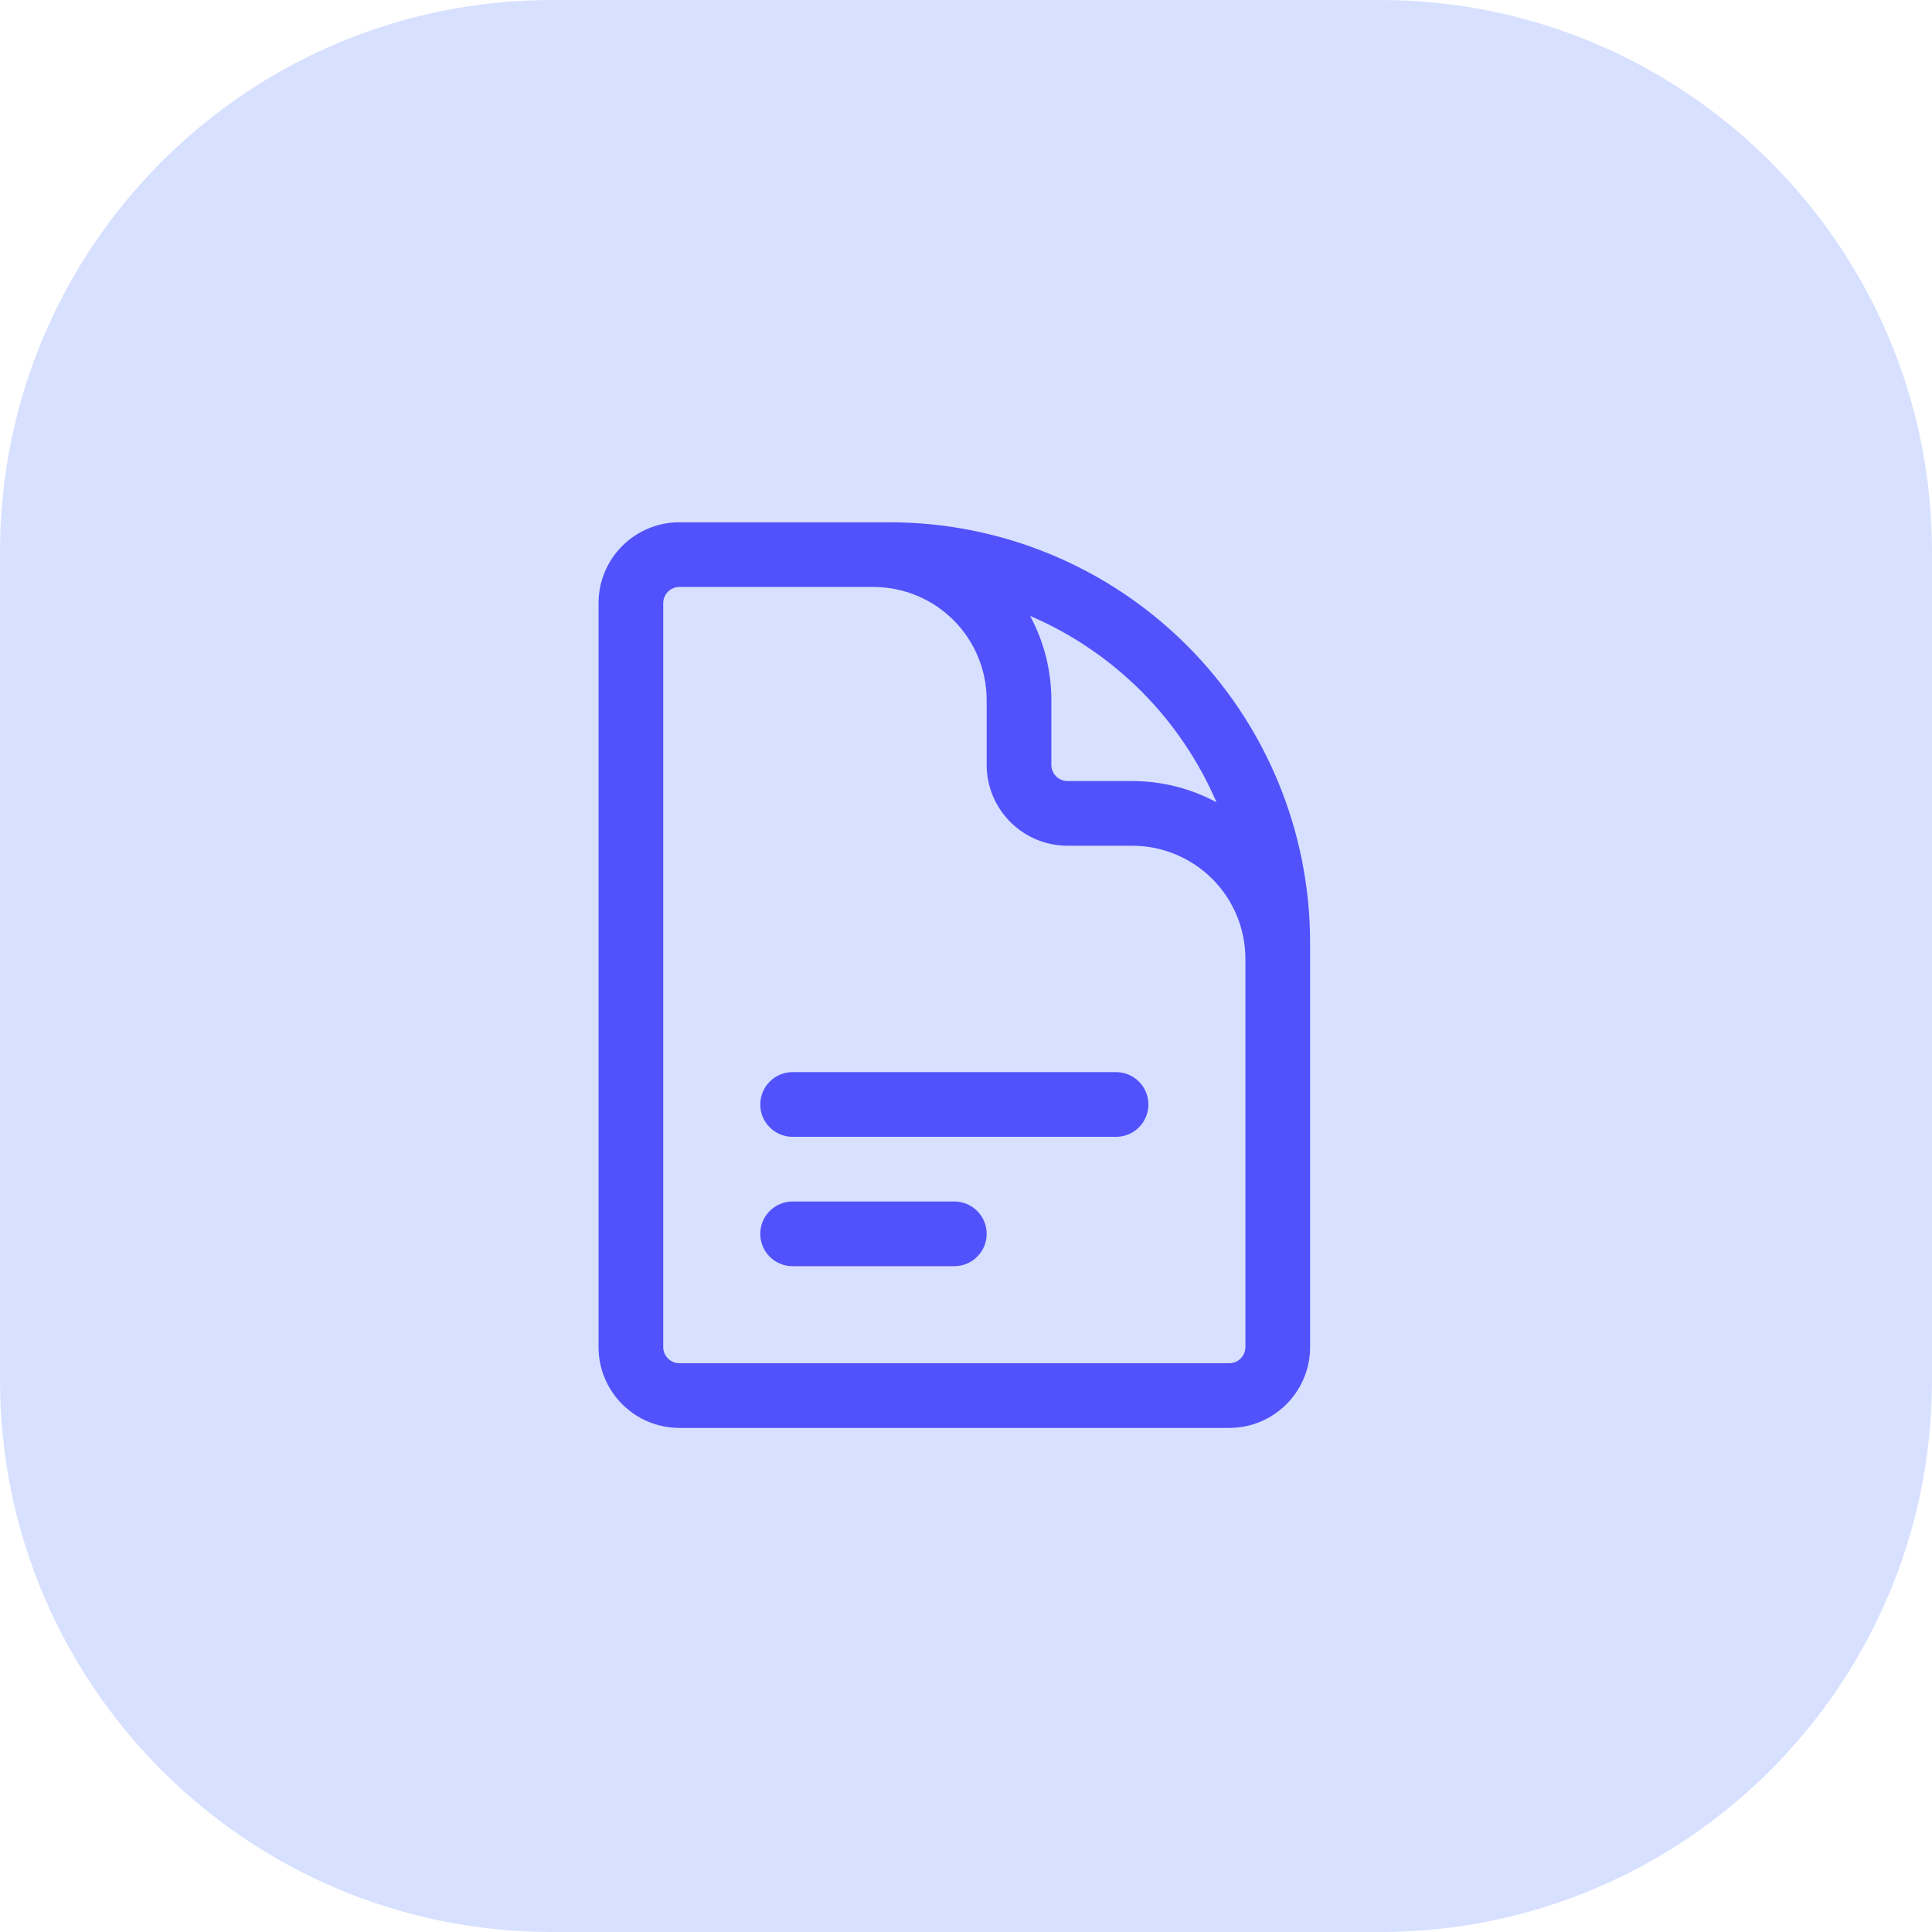
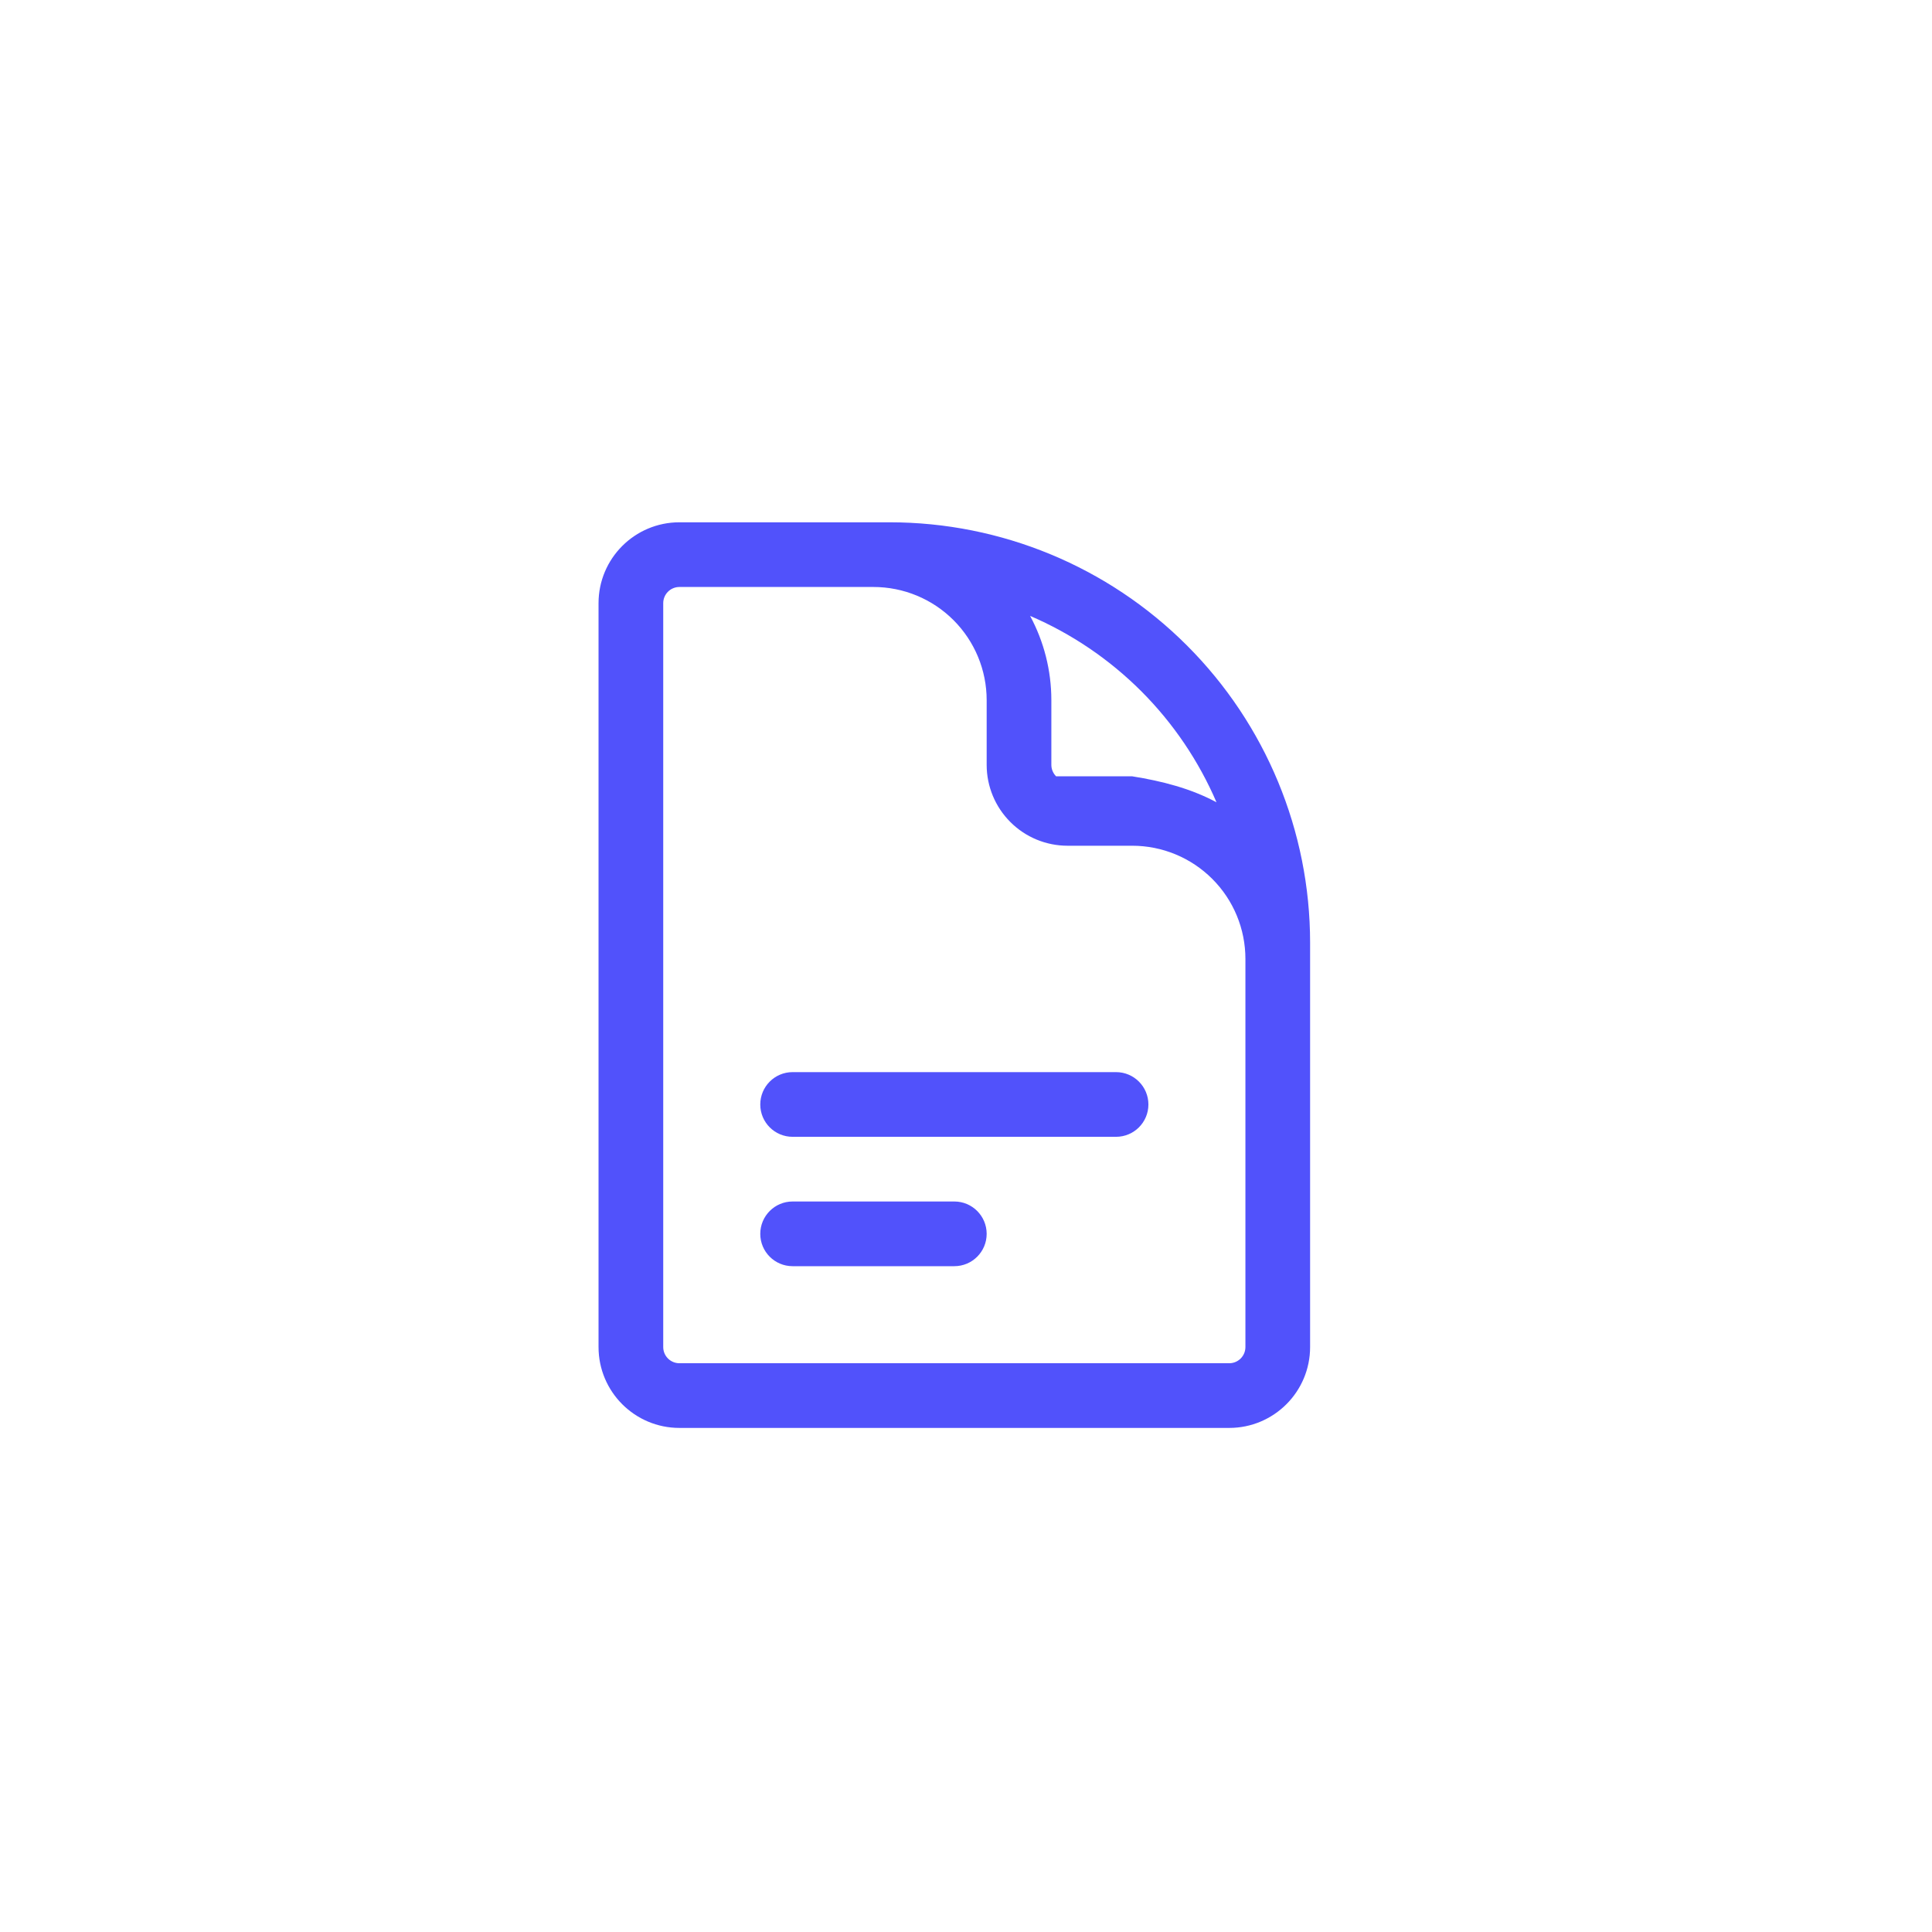
<svg xmlns="http://www.w3.org/2000/svg" width="56" height="56" viewBox="0 0 56 56" fill="none">
-   <path d="M0 16C0 7.163 7.163 0 16 0H40C48.837 0 56 7.163 56 16V40C56 48.837 48.837 56 40 56H16C7.163 56 0 48.837 0 40V16Z" fill="#D7E0FF" />
-   <path fill-rule="evenodd" clip-rule="evenodd" d="M17.349 17.483C17.349 16.189 18.399 15.139 19.693 15.139H25.787C29.019 15.139 32.119 16.423 34.404 18.709C36.69 20.994 37.974 24.094 37.974 27.326V39.045C37.974 40.339 36.924 41.389 35.63 41.389H19.693C18.399 41.389 17.349 40.339 17.349 39.045V17.483ZM36.099 27.795C36.099 26.925 35.754 26.09 35.138 25.475C34.523 24.86 33.688 24.514 32.818 24.514H30.943C30.321 24.514 29.725 24.267 29.286 23.827C28.846 23.388 28.599 22.792 28.599 22.17V20.295C28.599 19.425 28.253 18.59 27.638 17.975C27.023 17.36 26.188 17.014 25.318 17.014H19.693C19.434 17.014 19.224 17.224 19.224 17.483V39.045C19.224 39.304 19.434 39.514 19.693 39.514H35.63C35.889 39.514 36.099 39.304 36.099 39.045V27.795ZM29.858 17.852C30.259 18.596 30.474 19.434 30.474 20.295V22.17C30.474 22.294 30.524 22.414 30.611 22.502C30.699 22.59 30.819 22.639 30.943 22.639H32.818C33.678 22.639 34.517 22.854 35.261 23.255C34.749 22.064 34.013 20.969 33.079 20.034C32.144 19.1 31.049 18.363 29.858 17.852ZM22.037 32.014C22.037 31.496 22.456 31.076 22.974 31.076H32.349C32.867 31.076 33.287 31.496 33.287 32.014C33.287 32.532 32.867 32.951 32.349 32.951H22.974C22.456 32.951 22.037 32.532 22.037 32.014ZM22.037 35.764C22.037 35.246 22.456 34.826 22.974 34.826H27.662C28.179 34.826 28.599 35.246 28.599 35.764C28.599 36.282 28.179 36.701 27.662 36.701H22.974C22.456 36.701 22.037 36.282 22.037 35.764Z" fill="#5152FB" />
+   <path fill-rule="evenodd" clip-rule="evenodd" d="M17.349 17.483C17.349 16.189 18.399 15.139 19.693 15.139H25.787C29.019 15.139 32.119 16.423 34.404 18.709C36.69 20.994 37.974 24.094 37.974 27.326V39.045C37.974 40.339 36.924 41.389 35.63 41.389H19.693C18.399 41.389 17.349 40.339 17.349 39.045V17.483ZM36.099 27.795C36.099 26.925 35.754 26.09 35.138 25.475C34.523 24.86 33.688 24.514 32.818 24.514H30.943C30.321 24.514 29.725 24.267 29.286 23.827C28.846 23.388 28.599 22.792 28.599 22.17V20.295C28.599 19.425 28.253 18.59 27.638 17.975C27.023 17.36 26.188 17.014 25.318 17.014H19.693C19.434 17.014 19.224 17.224 19.224 17.483V39.045C19.224 39.304 19.434 39.514 19.693 39.514H35.63C35.889 39.514 36.099 39.304 36.099 39.045V27.795ZM29.858 17.852C30.259 18.596 30.474 19.434 30.474 20.295V22.17C30.474 22.294 30.524 22.414 30.611 22.502H32.818C33.678 22.639 34.517 22.854 35.261 23.255C34.749 22.064 34.013 20.969 33.079 20.034C32.144 19.1 31.049 18.363 29.858 17.852ZM22.037 32.014C22.037 31.496 22.456 31.076 22.974 31.076H32.349C32.867 31.076 33.287 31.496 33.287 32.014C33.287 32.532 32.867 32.951 32.349 32.951H22.974C22.456 32.951 22.037 32.532 22.037 32.014ZM22.037 35.764C22.037 35.246 22.456 34.826 22.974 34.826H27.662C28.179 34.826 28.599 35.246 28.599 35.764C28.599 36.282 28.179 36.701 27.662 36.701H22.974C22.456 36.701 22.037 36.282 22.037 35.764Z" fill="#5152FB" />
</svg>